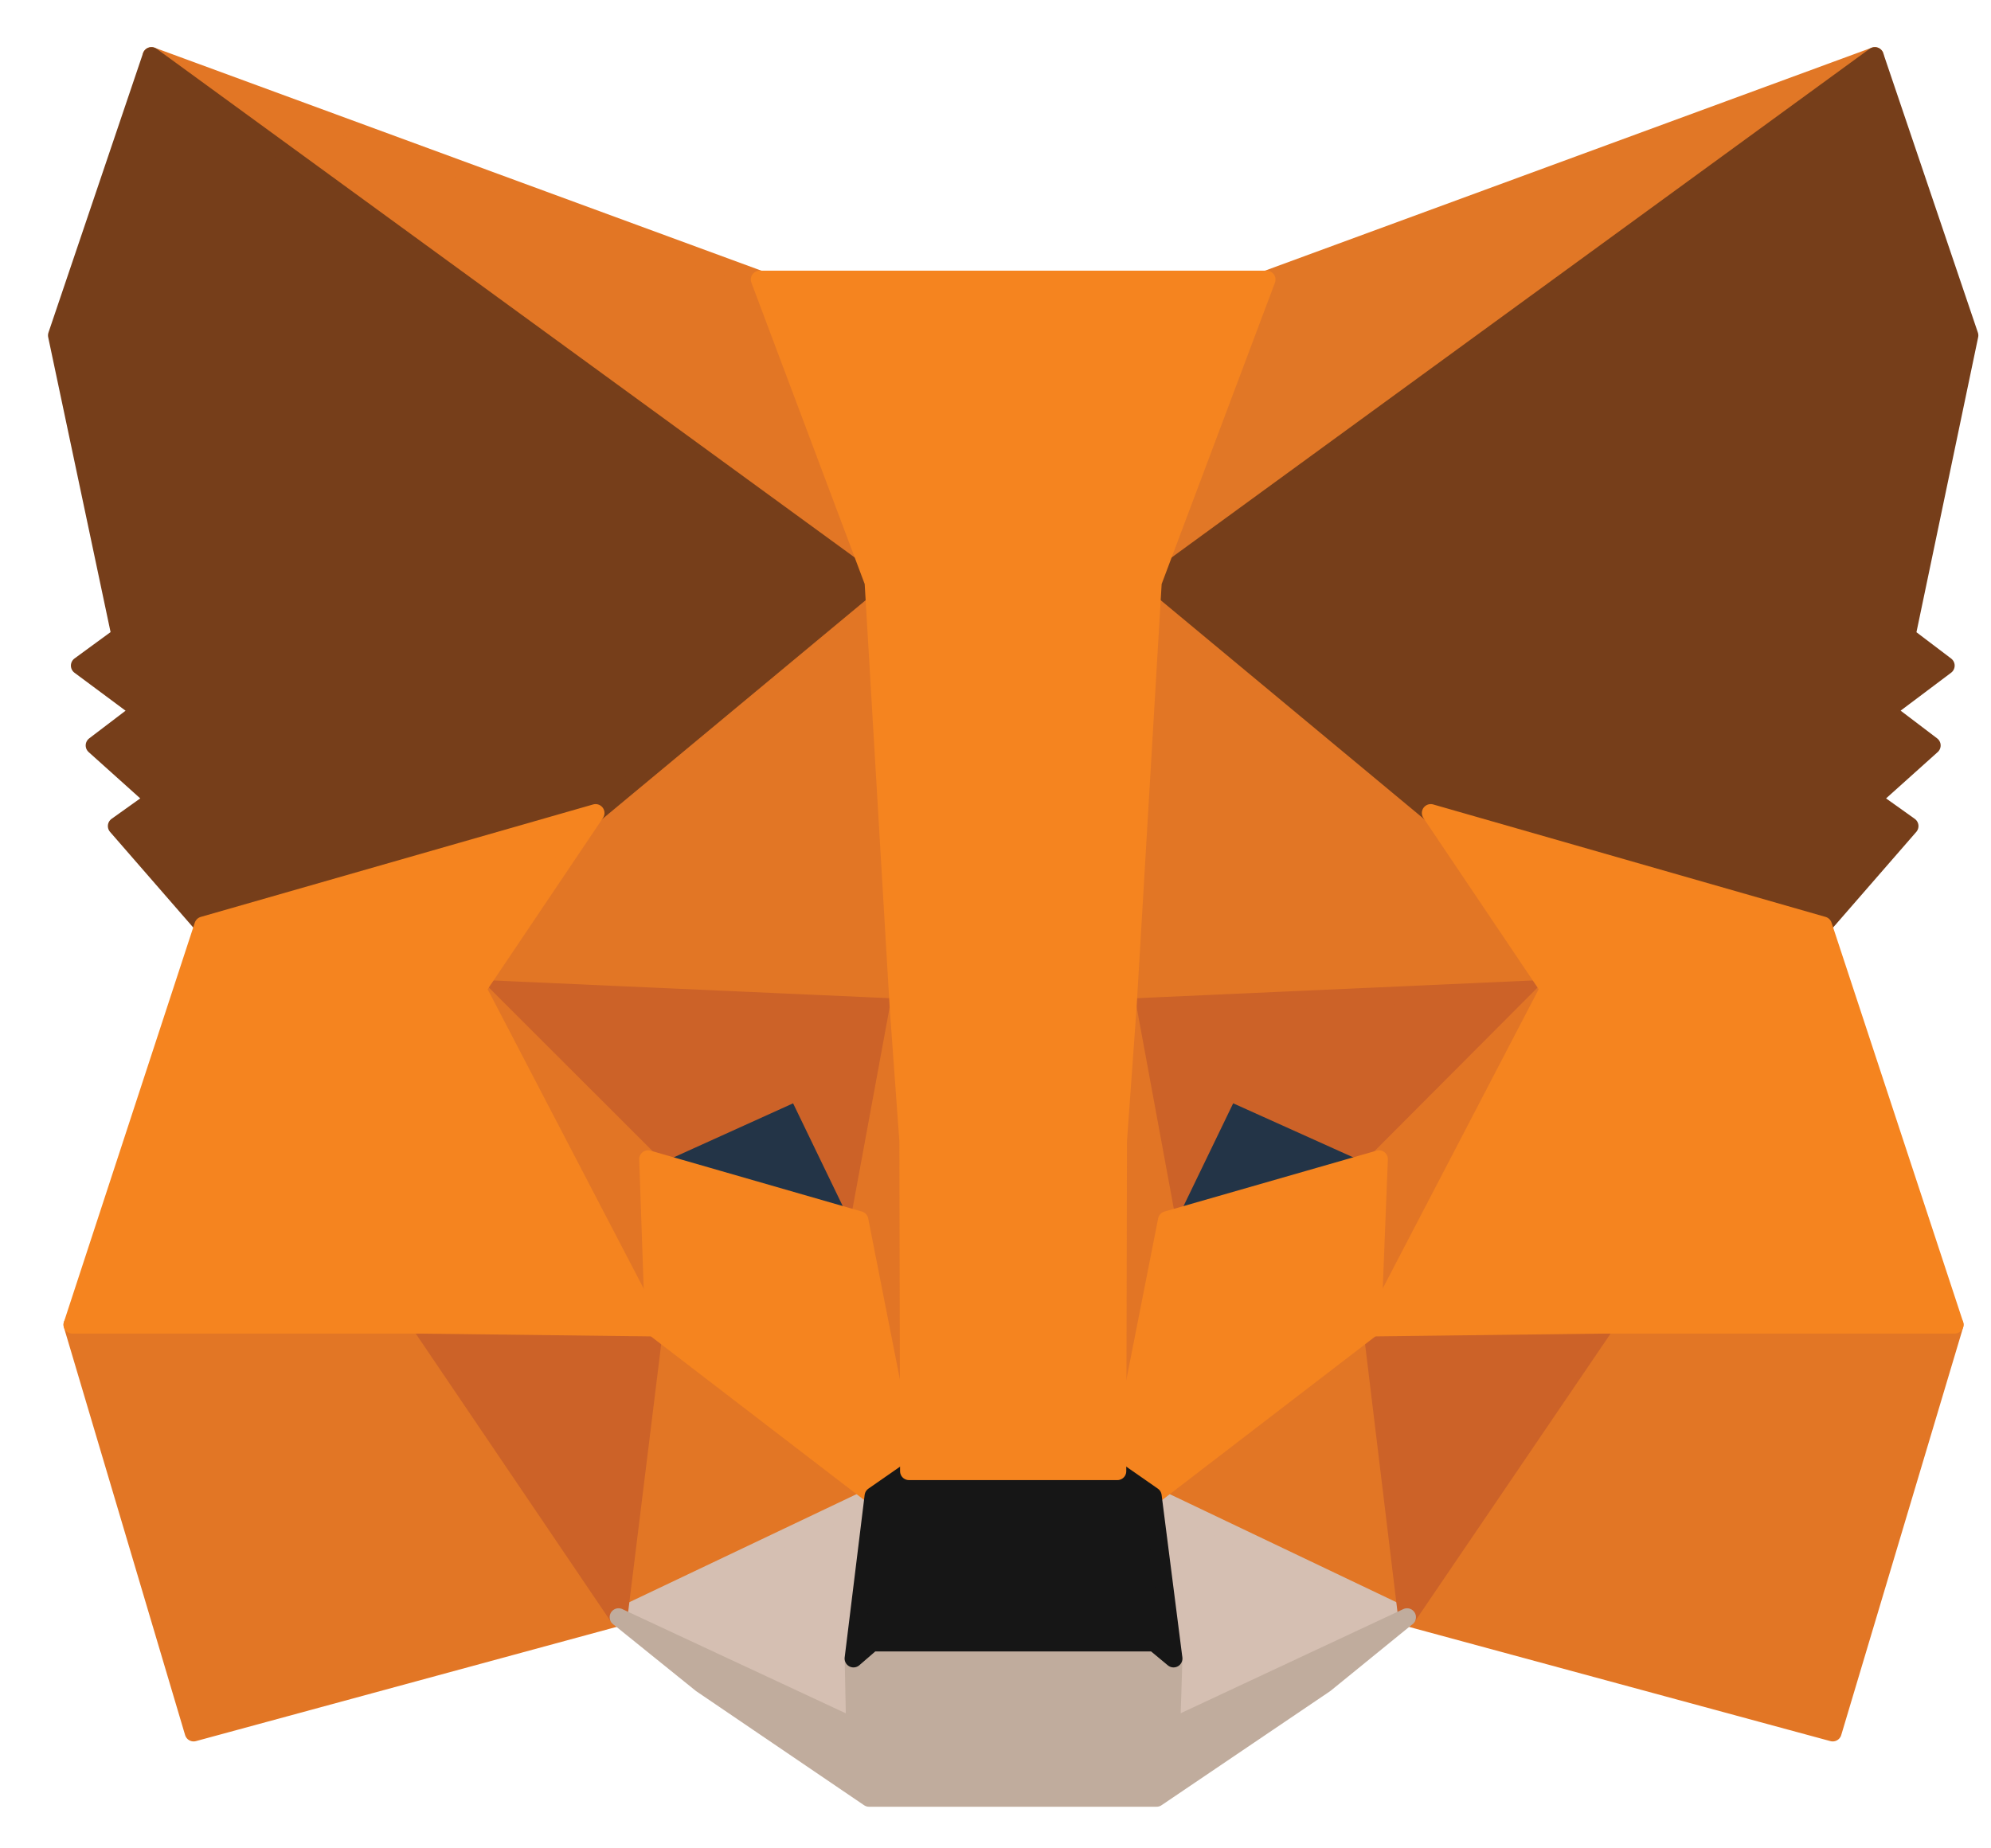
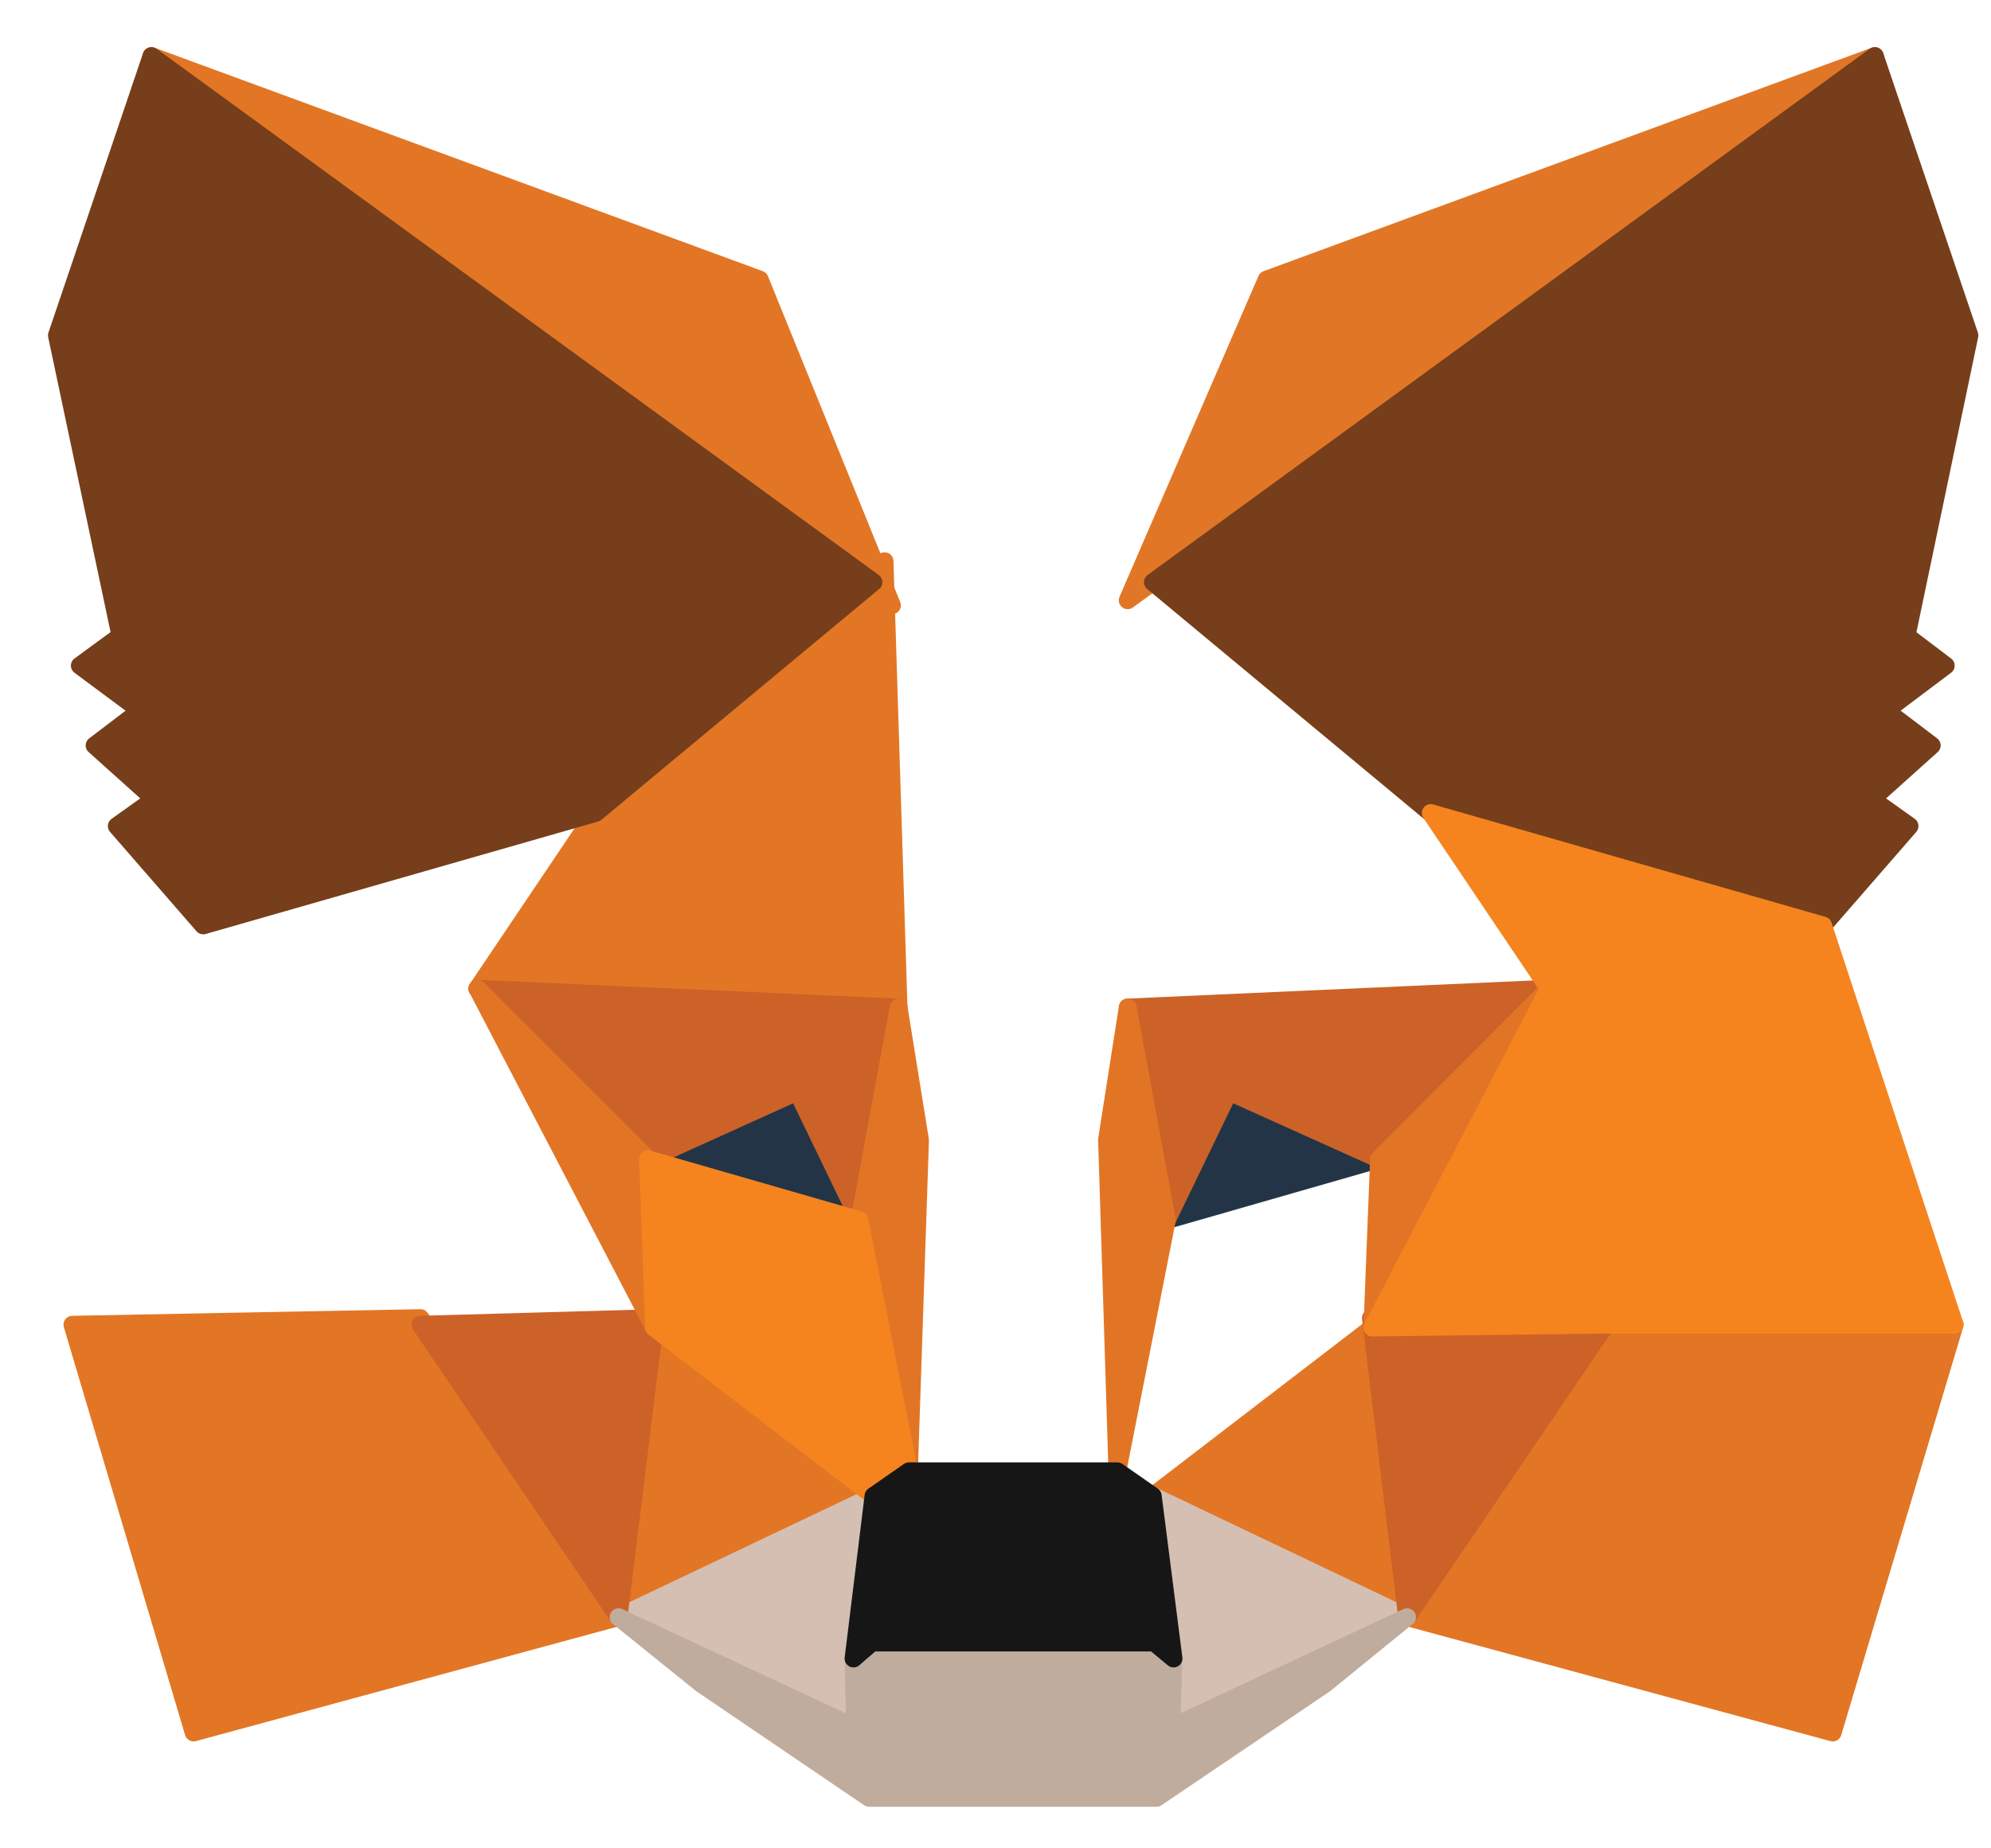
<svg xmlns="http://www.w3.org/2000/svg" width="28" height="26" viewBox="0 0 28 26" fill="none">
  <path d="M26.367 0.788L15.859 8.444L17.813 3.932L26.367 0.788Z" fill="#E17726" stroke="#E17726" stroke-width="0.25" stroke-linecap="round" stroke-linejoin="round" />
  <path d="M2.13 0.788L12.544 8.516L10.684 3.932L2.13 0.788Z" fill="#E27625" stroke="#E27625" stroke-width="0.25" stroke-linecap="round" stroke-linejoin="round" />
  <path d="M22.583 18.541L19.788 22.748L25.774 24.371L27.489 18.634L22.583 18.541Z" fill="#E27625" stroke="#E27625" stroke-width="0.25" stroke-linecap="round" stroke-linejoin="round" />
  <path d="M1.018 18.634L2.723 24.371L8.698 22.748L5.913 18.541L1.018 18.634Z" fill="#E27625" stroke="#E27625" stroke-width="0.25" stroke-linecap="round" stroke-linejoin="round" />
  <path d="M8.376 11.436L6.713 13.907L12.637 14.172L12.44 7.894L8.376 11.436Z" fill="#E27625" stroke="#E27625" stroke-width="0.25" stroke-linecap="round" stroke-linejoin="round" />
-   <path d="M20.12 11.436L15.994 7.822L15.859 14.172L21.783 13.906L20.12 11.436Z" fill="#E27625" stroke="#E27625" stroke-width="0.25" stroke-linecap="round" stroke-linejoin="round" />
  <path d="M8.699 22.748L12.284 21.043L9.198 18.674L8.699 22.748Z" fill="#E27625" stroke="#E27625" stroke-width="0.25" stroke-linecap="round" stroke-linejoin="round" />
  <path d="M16.213 21.043L19.788 22.748L19.299 18.674L16.213 21.043Z" fill="#E27625" stroke="#E27625" stroke-width="0.25" stroke-linecap="round" stroke-linejoin="round" />
  <path d="M19.788 22.748L16.213 21.043L16.504 23.33L16.472 24.3L19.788 22.748Z" fill="#D5BFB2" stroke="#D5BFB2" stroke-width="0.25" stroke-linecap="round" stroke-linejoin="round" />
  <path d="M8.699 22.748L12.024 24.3L12.004 23.33L12.284 21.043L8.699 22.748Z" fill="#D5BFB2" stroke="#D5BFB2" stroke-width="0.25" stroke-linecap="round" stroke-linejoin="round" />
  <path d="M12.087 17.163L9.114 16.306L11.214 15.356L12.087 17.163Z" fill="#233447" stroke="#233447" stroke-width="0.25" stroke-linecap="round" stroke-linejoin="round" />
  <path d="M16.41 17.163L17.283 15.356L19.393 16.306L16.41 17.163Z" fill="#233447" stroke="#233447" stroke-width="0.25" stroke-linecap="round" stroke-linejoin="round" />
  <path d="M8.699 22.748L9.218 18.541L5.913 18.634L8.699 22.748Z" fill="#CC6228" stroke="#CC6228" stroke-width="0.25" stroke-linecap="round" stroke-linejoin="round" />
  <path d="M19.279 18.541L19.788 22.748L22.584 18.634L19.279 18.541Z" fill="#CC6228" stroke="#CC6228" stroke-width="0.25" stroke-linecap="round" stroke-linejoin="round" />
  <path d="M21.783 13.907L15.859 14.172L16.41 17.163L17.283 15.356L19.393 16.306L21.783 13.907Z" fill="#CC6228" stroke="#CC6228" stroke-width="0.25" stroke-linecap="round" stroke-linejoin="round" />
  <path d="M9.114 16.306L11.213 15.356L12.086 17.163L12.637 14.172L6.713 13.907L9.114 16.306Z" fill="#CC6228" stroke="#CC6228" stroke-width="0.25" stroke-linecap="round" stroke-linejoin="round" />
  <path d="M6.714 13.907L9.198 18.674L9.114 16.306L6.714 13.907Z" fill="#E27525" stroke="#E27525" stroke-width="0.25" stroke-linecap="round" stroke-linejoin="round" />
  <path d="M19.393 16.306L19.3 18.674L21.784 13.907L19.393 16.306Z" fill="#E27525" stroke="#E27525" stroke-width="0.25" stroke-linecap="round" stroke-linejoin="round" />
  <path d="M12.638 14.172L12.087 17.163L12.783 20.695L12.939 16.04L12.638 14.172Z" fill="#E27525" stroke="#E27525" stroke-width="0.25" stroke-linecap="round" stroke-linejoin="round" />
  <path d="M15.859 14.172L15.568 16.03L15.714 20.695L16.41 17.163L15.859 14.172Z" fill="#E27525" stroke="#E27525" stroke-width="0.25" stroke-linecap="round" stroke-linejoin="round" />
-   <path d="M16.41 17.163L15.714 20.696L16.213 21.043L19.299 18.674L19.393 16.306L16.41 17.163Z" fill="#F5841F" stroke="#F5841F" stroke-width="0.25" stroke-linecap="round" stroke-linejoin="round" />
  <path d="M9.114 16.306L9.197 18.674L12.284 21.043L12.783 20.696L12.087 17.163L9.114 16.306Z" fill="#F5841F" stroke="#F5841F" stroke-width="0.25" stroke-linecap="round" stroke-linejoin="round" />
  <path d="M16.473 24.299L16.504 23.329L16.234 23.105H12.264L12.004 23.329L12.024 24.299L8.699 22.748L9.863 23.687L12.222 25.29H16.265L18.634 23.687L19.788 22.748L16.473 24.299Z" fill="#C0AC9D" stroke="#C0AC9D" stroke-width="0.25" stroke-linecap="round" stroke-linejoin="round" />
  <path d="M16.212 21.043L15.714 20.696H12.783L12.284 21.043L12.003 23.33L12.263 23.105H16.233L16.504 23.33L16.212 21.043Z" fill="#161616" stroke="#161616" stroke-width="0.25" stroke-linecap="round" stroke-linejoin="round" />
  <path d="M26.813 8.945L27.697 4.718L26.366 0.788L16.213 8.189L20.12 11.436L25.639 13.018L26.855 11.62L26.325 11.242L27.167 10.486L26.522 9.996L27.364 9.363L26.813 8.945Z" fill="#763E1A" stroke="#763E1A" stroke-width="0.25" stroke-linecap="round" stroke-linejoin="round" />
  <path d="M0.8 4.718L1.694 8.945L1.122 9.363L1.974 9.996L1.33 10.486L2.172 11.242L1.642 11.62L2.858 13.018L8.377 11.436L12.284 8.189L2.13 0.788L0.8 4.718Z" fill="#763E1A" stroke="#763E1A" stroke-width="0.25" stroke-linecap="round" stroke-linejoin="round" />
  <path d="M25.639 13.018L20.121 11.436L21.784 13.907L19.3 18.674L22.584 18.634H27.489L25.639 13.018Z" fill="#F5841F" stroke="#F5841F" stroke-width="0.25" stroke-linecap="round" stroke-linejoin="round" />
-   <path d="M8.376 11.436L2.858 13.018L1.018 18.634H5.913L9.197 18.674L6.713 13.907L8.376 11.436Z" fill="#F5841F" stroke="#F5841F" stroke-width="0.25" stroke-linecap="round" stroke-linejoin="round" />
-   <path d="M15.859 14.172L16.213 8.189L17.813 3.932H10.684L12.284 8.189L12.637 14.172L12.773 16.05L12.783 20.695H15.714L15.724 16.05L15.859 14.172Z" fill="#F5841F" stroke="#F5841F" stroke-width="0.25" stroke-linecap="round" stroke-linejoin="round" />
</svg>